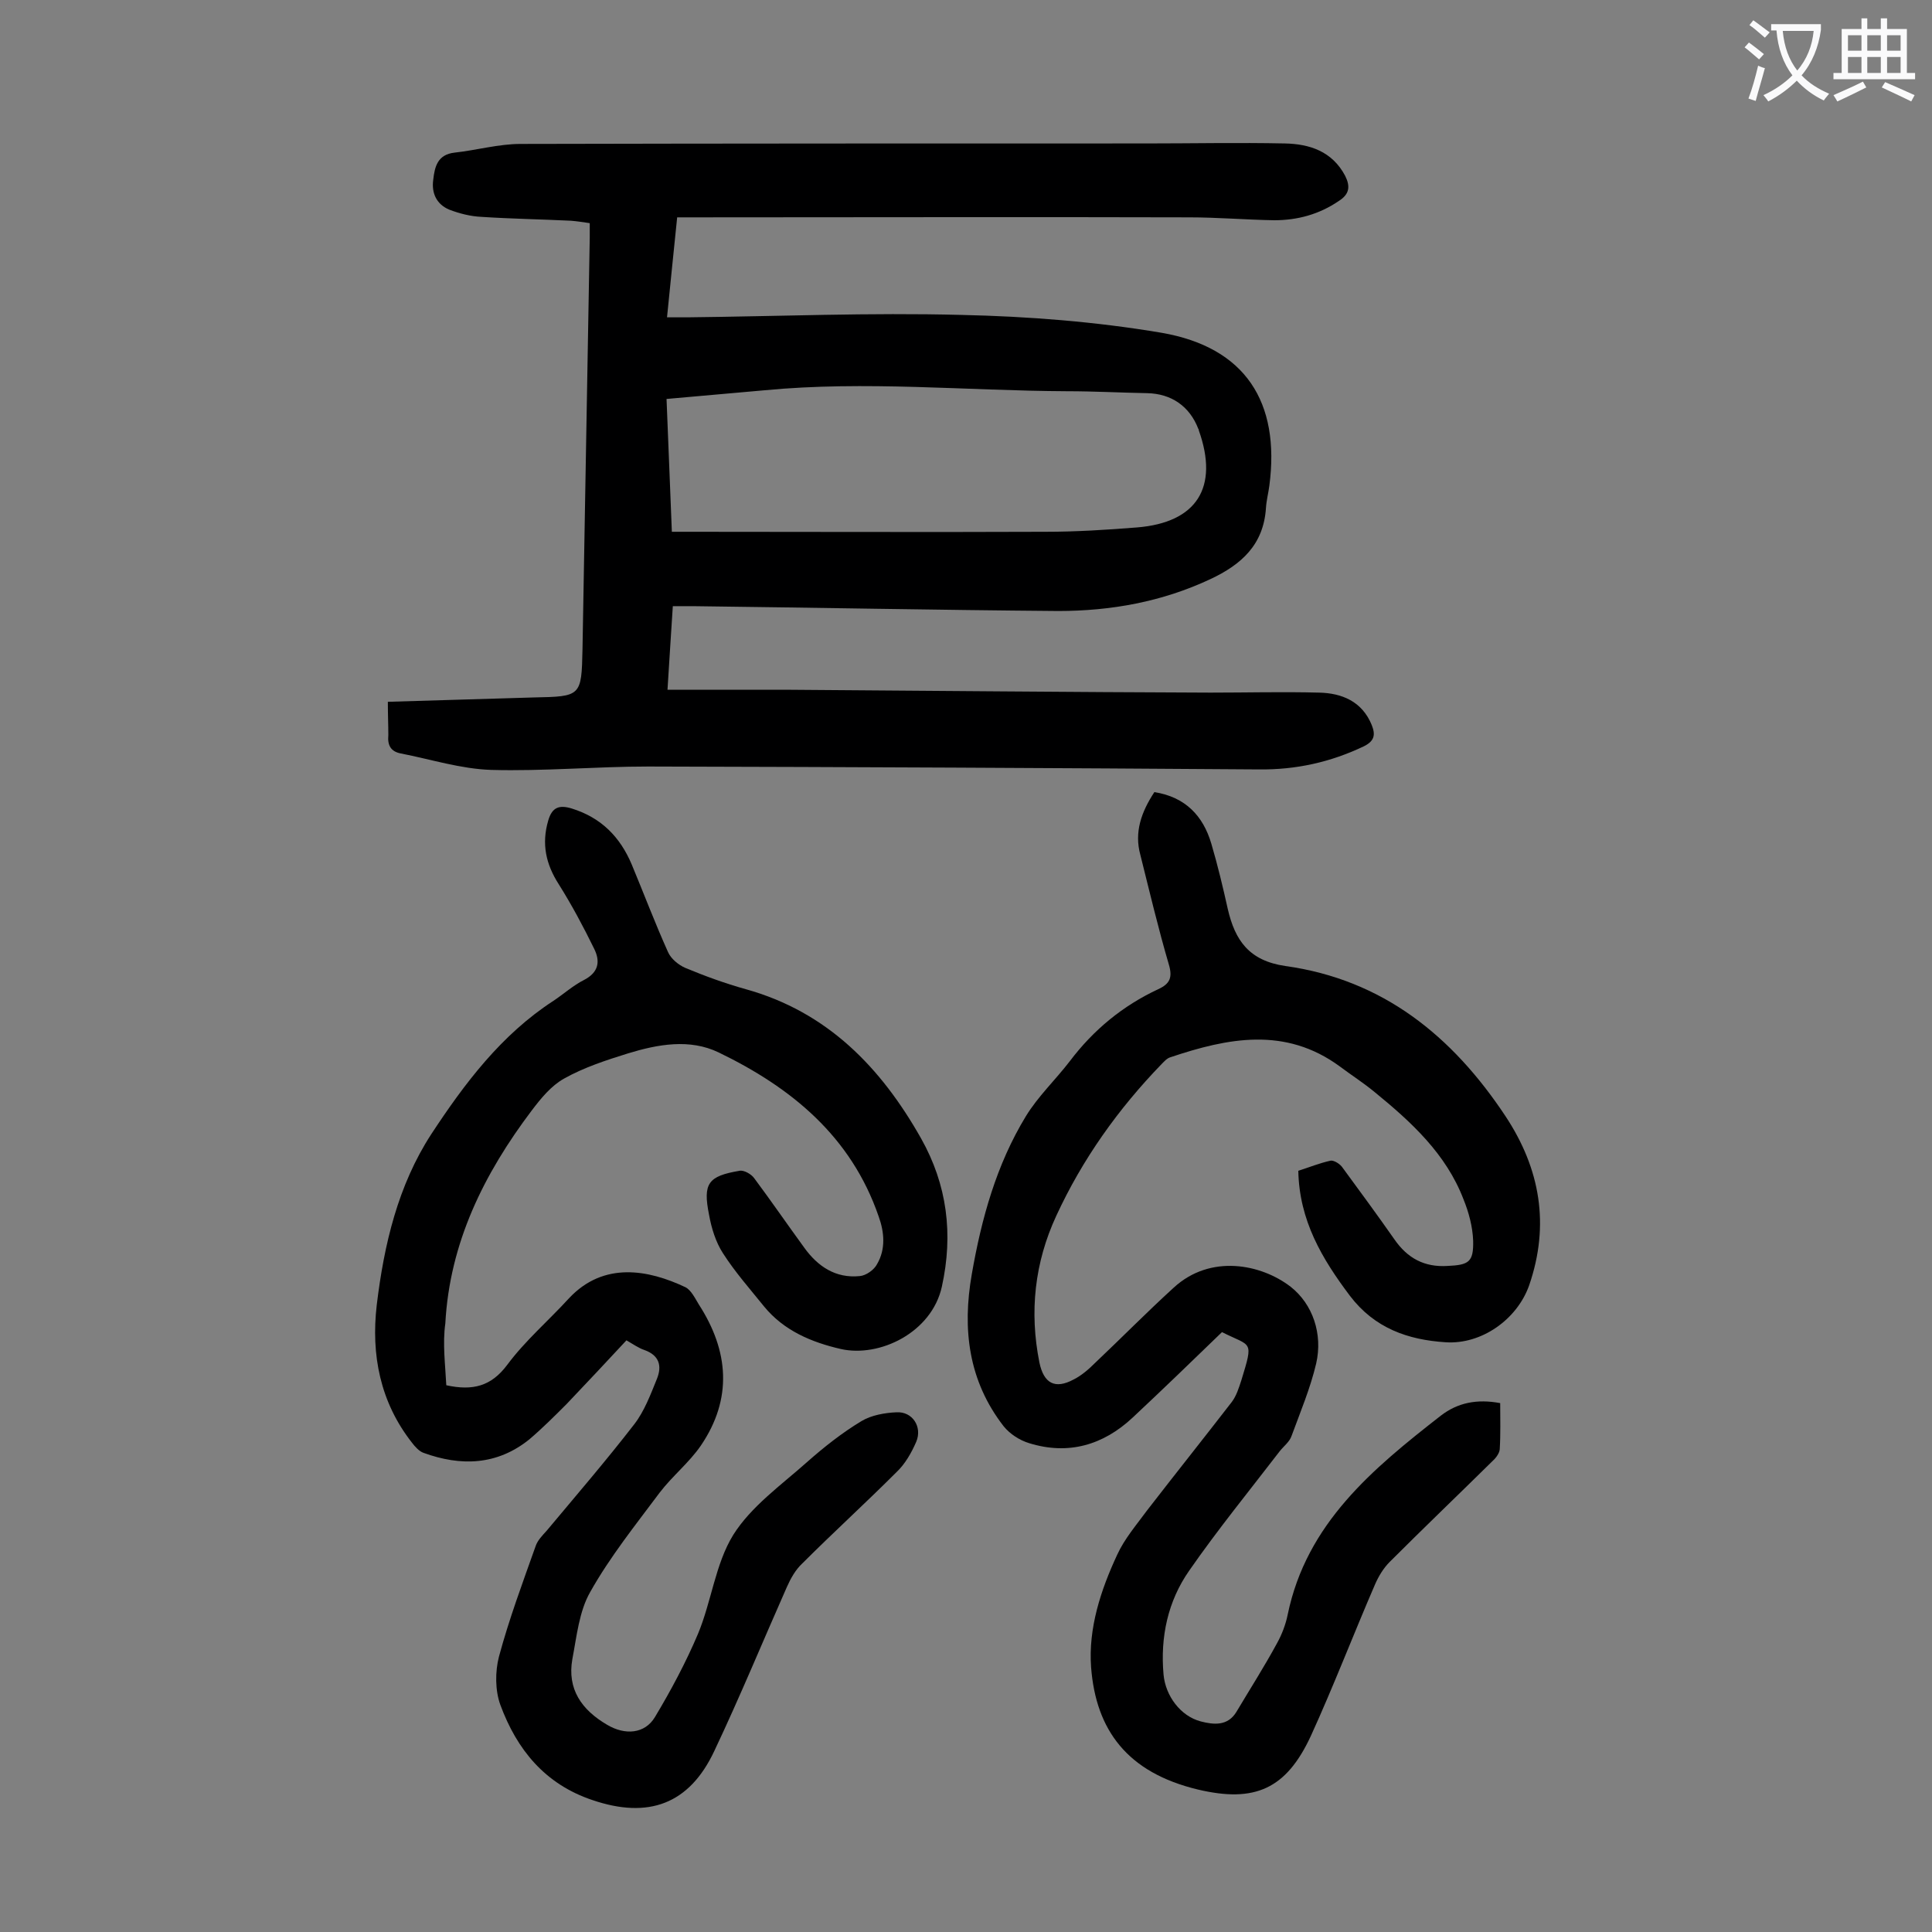
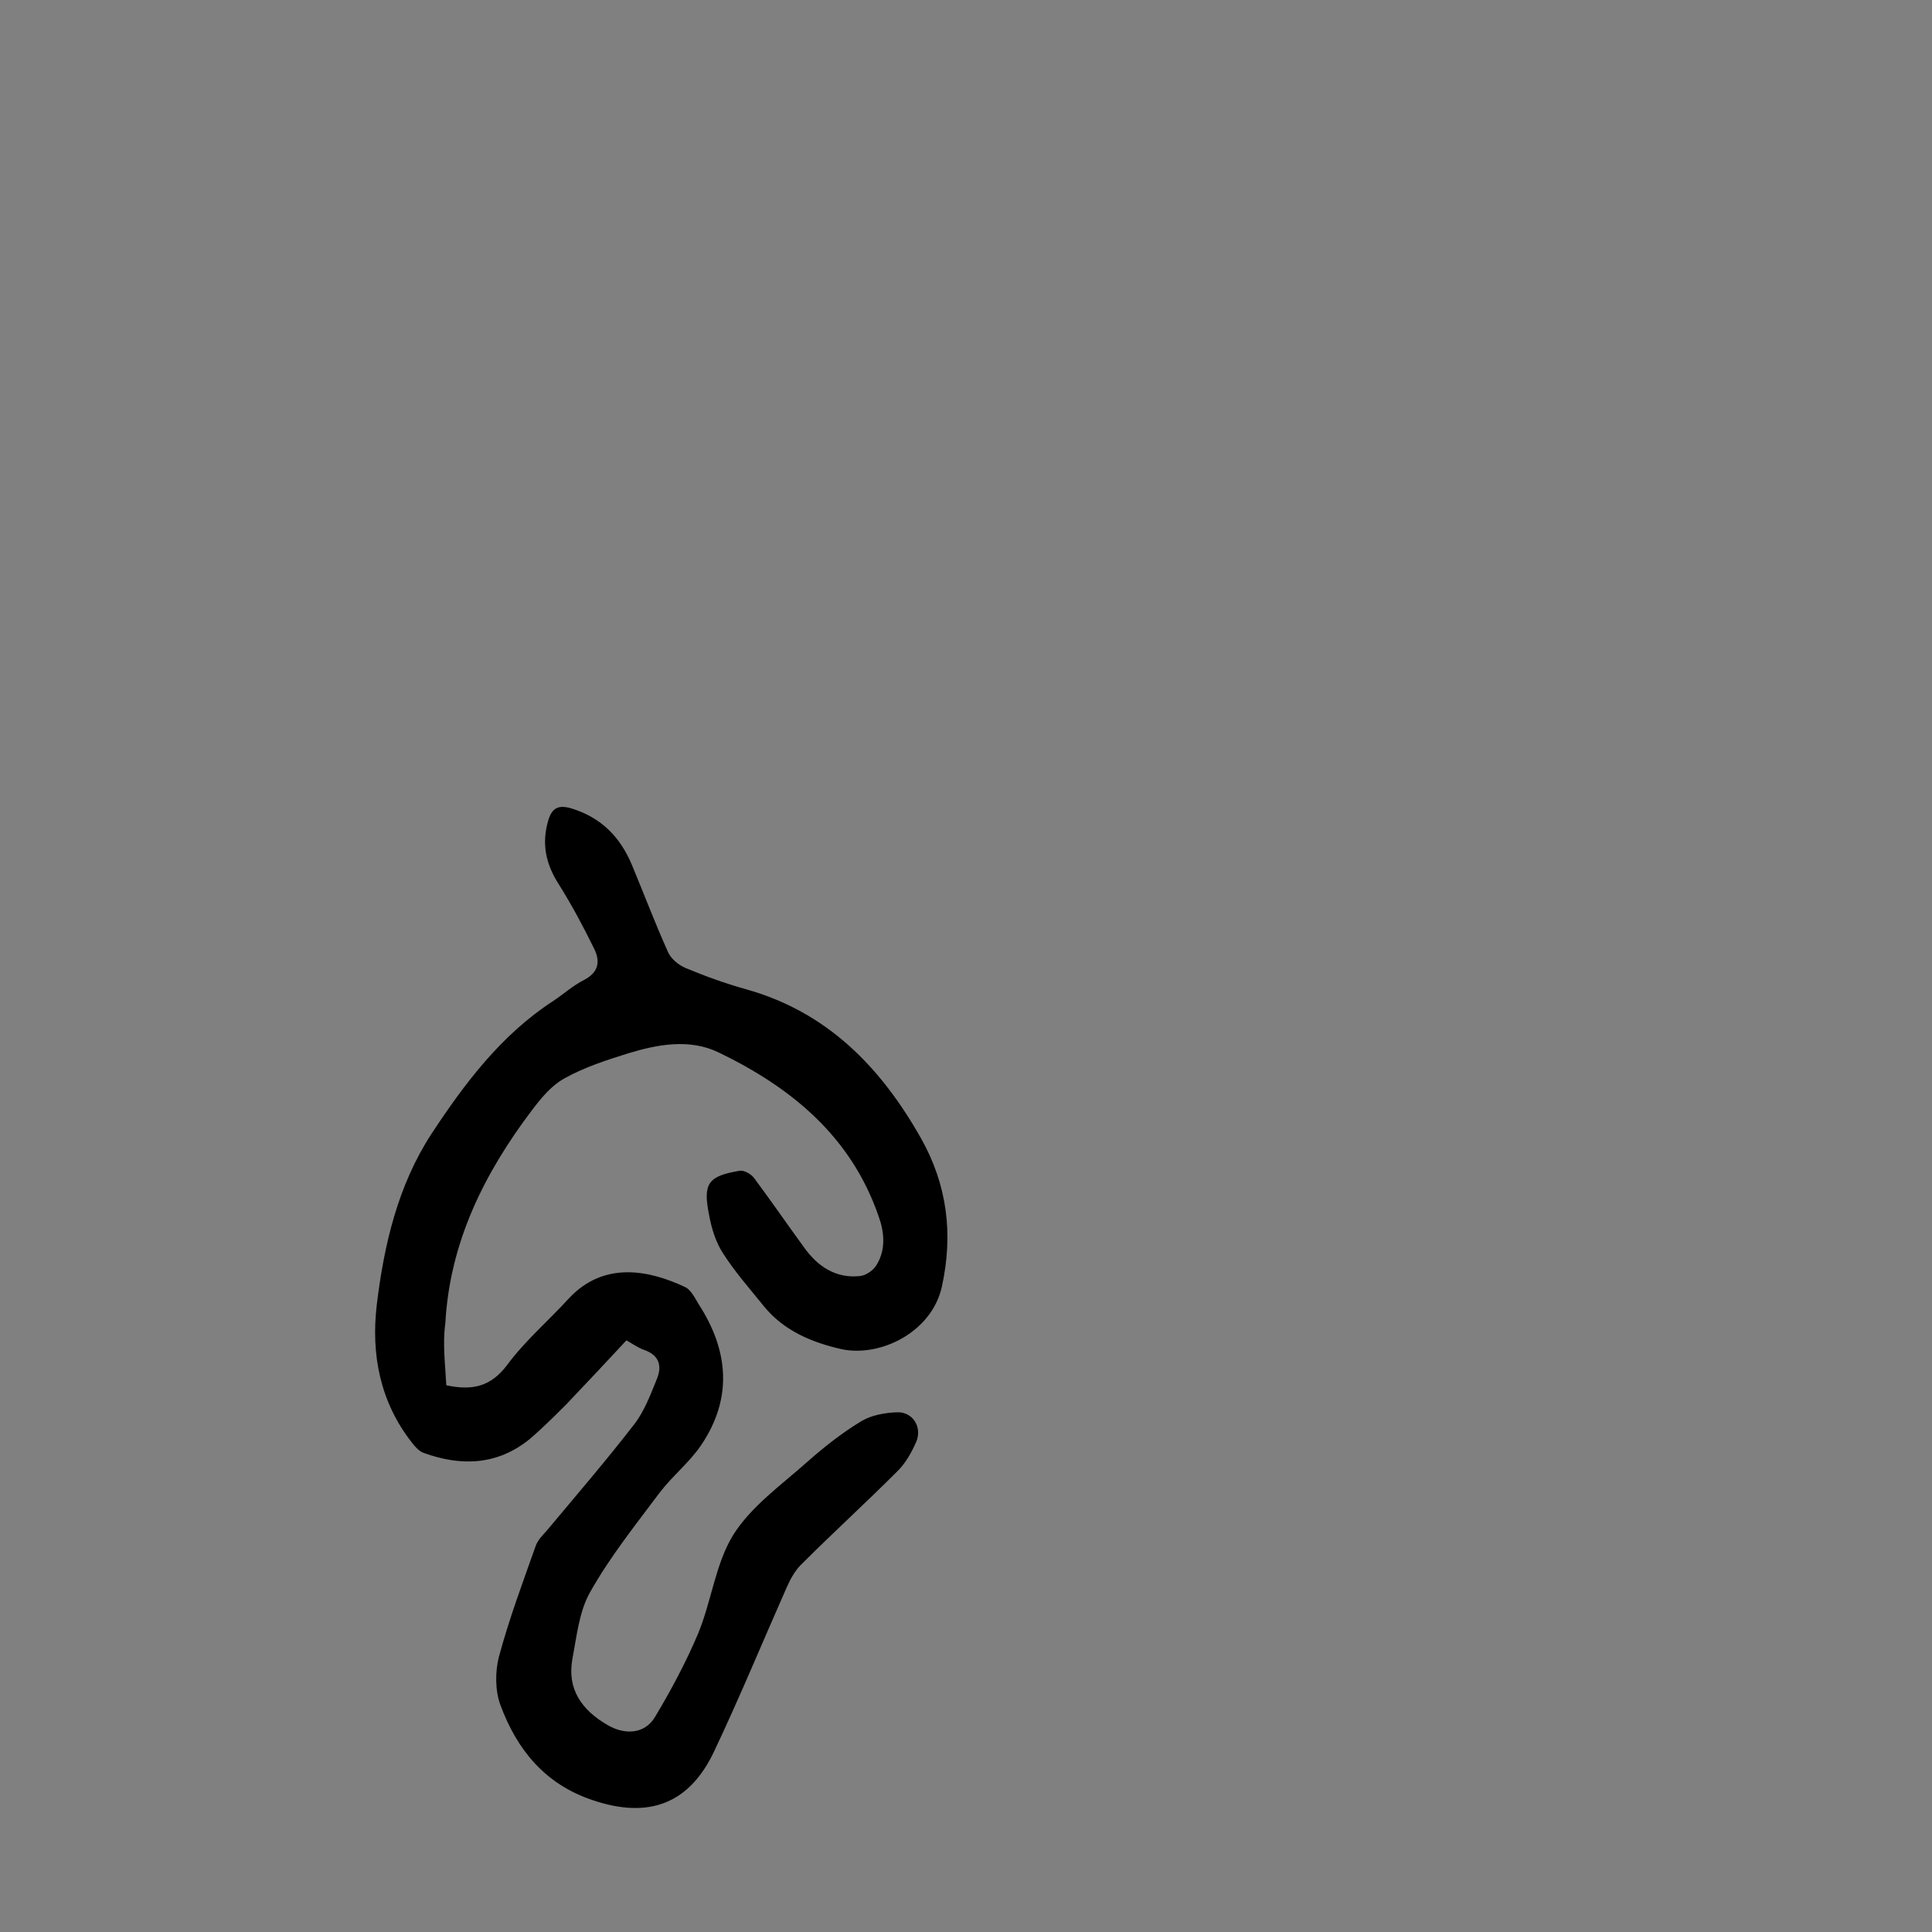
<svg xmlns="http://www.w3.org/2000/svg" enable-background="new 0 0 400 400" viewBox="0 0 400 400">
  <rect x="0" y="0" width="400" height="400" fill="#808080" stroke="none" />
  <g fill="#000001">
-     <path d="m80.3 145.3c10.4-.3 20.3-.6 30.2-.9 9.8-.2 9.9-.2 10.1-10 .5-28.4 1-56.8 1.5-85.2 0-.9 0-1.8 0-3-1.4-.2-2.6-.4-3.9-.5-6.2-.3-12.4-.4-18.5-.8-2.3-.1-4.6-.7-6.7-1.5-2.6-1.1-3.7-3.4-3.3-6.2.3-2.7.9-5.2 4.4-5.6 4.6-.5 9.1-1.8 13.7-1.8 43.1-.1 86.3-.1 129.4-.1 9.6 0 19.2-.2 28.8 0 5.1.1 9.8 1.6 12.5 6.7 1.1 2.2.9 3.8-1.3 5.2-4.1 2.8-8.6 4-13.4 4-5.9-.1-11.7-.6-17.6-.6-34.1-.1-68.1 0-102.2 0-1.2 0-2.4 0-3.8 0-.7 6.9-1.4 13.6-2.1 20.7h4.2c18.9-.2 37.8-1 56.7-.5 13.9.3 27.9 1.4 41.5 3.7 17.3 3 24.6 14.3 22.3 31.7-.2 1.5-.6 3-.7 4.6-.5 7.6-5.1 11.7-11.5 14.7-10 4.7-20.6 6.6-31.5 6.6-25.2-.2-50.4-.7-75.6-1-1.3 0-2.6 0-4.2 0-.4 5.8-.7 11.2-1.1 17.3h24.2c29.4.2 58.8.5 88.2.6 7.5 0 15-.2 22.5 0 4.7.1 8.9 1.8 10.9 6.7.8 2 .6 3.3-1.6 4.4-6.9 3.3-14.1 4.9-21.8 4.8-42.1-.3-84.2-.5-126.4-.6-10.8 0-21.7 1-32.5.7-6.3-.2-12.5-2.2-18.7-3.4-2.1-.4-2.8-1.7-2.6-3.8 0-2.1-.1-4.1-.1-6.9zm58.8-35.2h3.1c24.8 0 49.5.1 74.3 0 6.3 0 12.6-.4 18.9-.9 12.4-1 17-8.3 12.8-20.1 0-.1 0-.2-.1-.3-1.8-4.7-5.6-7.3-10.6-7.4-5.5-.1-11-.4-16.6-.4-20.9-.1-41.7-2.2-62.6-.2-6.7.6-13.4 1.2-20.3 1.8.4 9.2.7 18.2 1.1 27.5z" />
-     <path d="m239 164c6.4 1 10.1 4.9 11.8 10.7 1.3 4.4 2.4 9 3.4 13.5 1.5 6.5 4.4 10.7 11.9 11.8 20.2 2.8 34.6 14.5 45.6 31.1 7.2 10.9 9.2 22.5 4.9 35-2.5 7.1-9.9 12.3-17.3 11.8-7.8-.5-14.7-2.9-19.8-9.6-5.8-7.7-10.5-15.6-10.7-25.9 2.2-.7 4.4-1.6 6.7-2.1.7-.1 2 .7 2.5 1.5 3.6 4.9 7.2 9.8 10.7 14.8 2.7 3.9 6.2 5.8 11 5.5 4.4-.2 5.4-.8 5.3-5.2-.1-2.9-.9-5.9-2-8.6-3.6-9.4-10.8-16-18.4-22.2-2.3-1.9-4.8-3.5-7.2-5.3-11.3-8.3-23.2-5.9-35.1-1.9-.7.2-1.3.9-1.8 1.4-9 9.3-16.4 19.7-21.8 31.4-4.5 9.7-5.6 19.9-3.5 30.4.9 4.3 3.2 5.6 7.1 3.5 1.6-.8 3.1-2.1 4.4-3.4 5.5-5.2 10.7-10.5 16.3-15.6 7.6-7 18.1-4.9 24.2-.2 4.6 3.6 6.7 9.8 5.3 15.9-1.2 5.1-3.3 10.1-5.1 15-.4 1.2-1.6 2.1-2.4 3.1-6.3 8.2-12.9 16.3-18.8 24.8-4.4 6.3-6 13.7-5.3 21.5.4 4.4 3.5 8.6 7.7 9.7 2.7.7 5.6 1 7.4-2 2.8-4.7 5.8-9.4 8.4-14.2 1-1.8 1.8-3.9 2.2-5.9 3.9-18.9 17.6-30.2 31.7-41.2 3.5-2.7 7.5-3.5 12.3-2.6 0 3.2.1 6.4-.1 9.6-.1.9-.9 1.9-1.7 2.6-7 6.9-14.1 13.7-21.1 20.7-1.3 1.3-2.3 3-3 4.6-4.5 10.4-8.6 21.1-13.3 31.4-5.1 11-11.6 13.9-23.4 11.1-14.6-3.5-21.1-12.3-22.1-25.3-.6-8.1 2-16 5.4-23.3 1.5-3.3 4-6.2 6.2-9.2 5.8-7.5 11.7-14.9 17.5-22.4 1-1.3 1.5-3 2-4.5 2.6-8.5 2.1-6.9-4-10-6.2 6-12.3 11.9-18.5 17.7-6.1 5.7-13.3 7.8-21.4 5.3-2-.6-4-1.9-5.3-3.5-7.3-9.4-8.6-20.1-6.6-31.5 2-11.5 5.1-22.7 11.2-32.7 2.5-4.1 6.1-7.5 9.1-11.4 4.9-6.5 11-11.5 18.3-14.9 2.4-1.1 3-2.4 2.2-5.1-2.2-7.5-4-15.1-5.9-22.7-1.3-4.7.2-8.9 2.9-13z" />
    <path d="m92.4 286.8c5.5 1.2 9.3.2 12.6-4.2 3.7-5 8.6-9.2 12.8-13.8 7.2-7.7 16.5-5.9 24.1-2.3 1.2.6 2 2.3 2.8 3.6 6.2 9.6 7 19.5.4 29.2-2.4 3.5-5.9 6.3-8.5 9.7-5 6.7-10.3 13.3-14.4 20.6-2.3 4-2.8 9.2-3.7 13.9-1.1 6.2 1.9 10.5 7.2 13.6 3.7 2.2 7.8 1.9 9.9-1.6 3.3-5.5 6.4-11.3 8.9-17.2 2.8-6.7 3.6-14.5 7.3-20.5 3.7-5.9 9.9-10.3 15.3-15.1 3.5-3.1 7.3-6.1 11.3-8.5 2-1.2 4.8-1.7 7.2-1.8 3.3-.2 5.4 3 4.1 6.1-1 2.3-2.3 4.6-4.1 6.3-6.4 6.4-13.1 12.5-19.5 18.9-1.4 1.3-2.4 3.1-3.2 4.9-5 11.3-9.7 22.7-15 33.9-5.2 11.1-13.7 14.1-25.2 10.2-9.9-3.3-15.7-10.5-19.1-19.7-1.1-3-1.1-6.9-.3-10 2.1-7.8 4.9-15.3 7.6-22.9.4-1.2 1.4-2.2 2.3-3.2 6.1-7.3 12.3-14.5 18.1-22 2.1-2.7 3.4-6.2 4.7-9.4 1.1-2.7.5-4.9-2.6-6-1.2-.4-2.3-1.2-3.7-2-4.1 4.4-8.2 8.8-12.4 13.2-2.5 2.5-5 5-7.7 7.3-6.7 5.4-14.2 5.6-21.9 2.8-.9-.3-1.8-1.3-2.4-2.1-6.6-8.4-8.5-18.2-7.3-28.5 1.5-12.5 4.4-24.8 11.3-35.4 6.9-10.5 14.5-20.6 25.3-27.6 2.1-1.4 4.1-3.2 6.3-4.3 3.1-1.6 3.4-3.9 2.1-6.5-2.2-4.5-4.6-9-7.3-13.3-2.7-4.2-3.6-8.4-2.2-13.2.8-2.8 2.3-3.3 4.9-2.5 6.1 1.9 10 5.9 12.4 11.6 2.5 6 4.8 12.1 7.5 18.1.6 1.4 2.2 2.7 3.6 3.3 4.1 1.7 8.2 3.2 12.5 4.4 16.9 4.7 28 16.2 36.3 30.9 5.4 9.6 6.7 19.8 4.3 30.7-2.1 9.5-12.9 14.7-20.9 12.9-6.1-1.4-11.8-3.8-15.9-8.8-2.9-3.6-6-7.1-8.5-11-1.5-2.3-2.4-5.2-2.9-8-1.3-6.5-.2-8 6.3-9.1.9-.2 2.5.7 3.1 1.6 3.5 4.7 6.8 9.5 10.3 14.3 2.8 3.9 6.5 6.4 11.5 5.9 1.3-.1 3-1.3 3.6-2.5 1.8-3.1 1.5-6.6.3-9.9-5.7-16.5-18-26.6-33.1-33.9-6-2.9-12.6-1.7-18.8.2-4.5 1.4-9.1 2.9-13.2 5.2-2.7 1.5-4.8 4.1-6.7 6.6-9.9 13.1-17 27.4-17.9 44.1-.6 4.2 0 8.6.2 12.8z" />
  </g>
-   <path d="m362.1 8.8c1.1.8 2.1 1.6 3.1 2.4l-1 1.1c-1.3-1.1-2.3-2-3-2.5zm1.9 4.8c.5.2.9.4 1.4.5-.6 2.3-1.3 4.5-1.9 6.8l-1.5-.5c.8-2.1 1.4-4.3 2-6.8zm-1-9.4c1.3.9 2.4 1.8 3.4 2.5l-1 1.1c-1.4-1.2-2.4-2.1-3.2-2.6zm3.7 2.2v-1.4h10.3v1.2c-.5 3.6-1.8 6.8-4 9.4 1.5 1.6 3.4 2.8 5.7 3.8-.3.4-.7.8-1.1 1.4-2.3-1.1-4.1-2.5-5.6-4.1-1.6 1.6-3.6 3.1-5.9 4.3-.3-.5-.7-.9-1-1.3 2.4-1.1 4.4-2.5 6-4.1-1.9-2.5-3-5.6-3.3-9.3h-1.1zm8.8 0h-6.4c.3 3.3 1.3 6 3 8.2 2-2.3 3.1-5.1 3.4-8.2z" fill="#fafafb" />
-   <path d="m385.3 3.8h1.3v2.2h2.8v-2.2h1.3v2.2h4.1v9.1h1.7v1.3h-16.9v-1.3h1.7v-9.1h4.1v-2.2zm.4 13.1.7 1.2c-1.8.9-3.8 1.9-6 2.9-.2-.4-.5-.8-.8-1.3 2.3-1 4.3-1.9 6.1-2.8zm-3.1-6.4h2.8v-3.2h-2.8zm0 4.6h2.8v-3.3h-2.8zm4-4.6h2.8v-3.2h-2.8zm0 4.6h2.8v-3.3h-2.8zm3.7 1.9c2.1.9 4.1 1.8 6.1 2.7l-.7 1.3c-2.2-1.1-4.2-2-6.1-2.9zm3.2-9.7h-2.8v3.2h2.8zm-2.8 7.8h2.8v-3.3h-2.8z" fill="#fafafb" />
</svg>